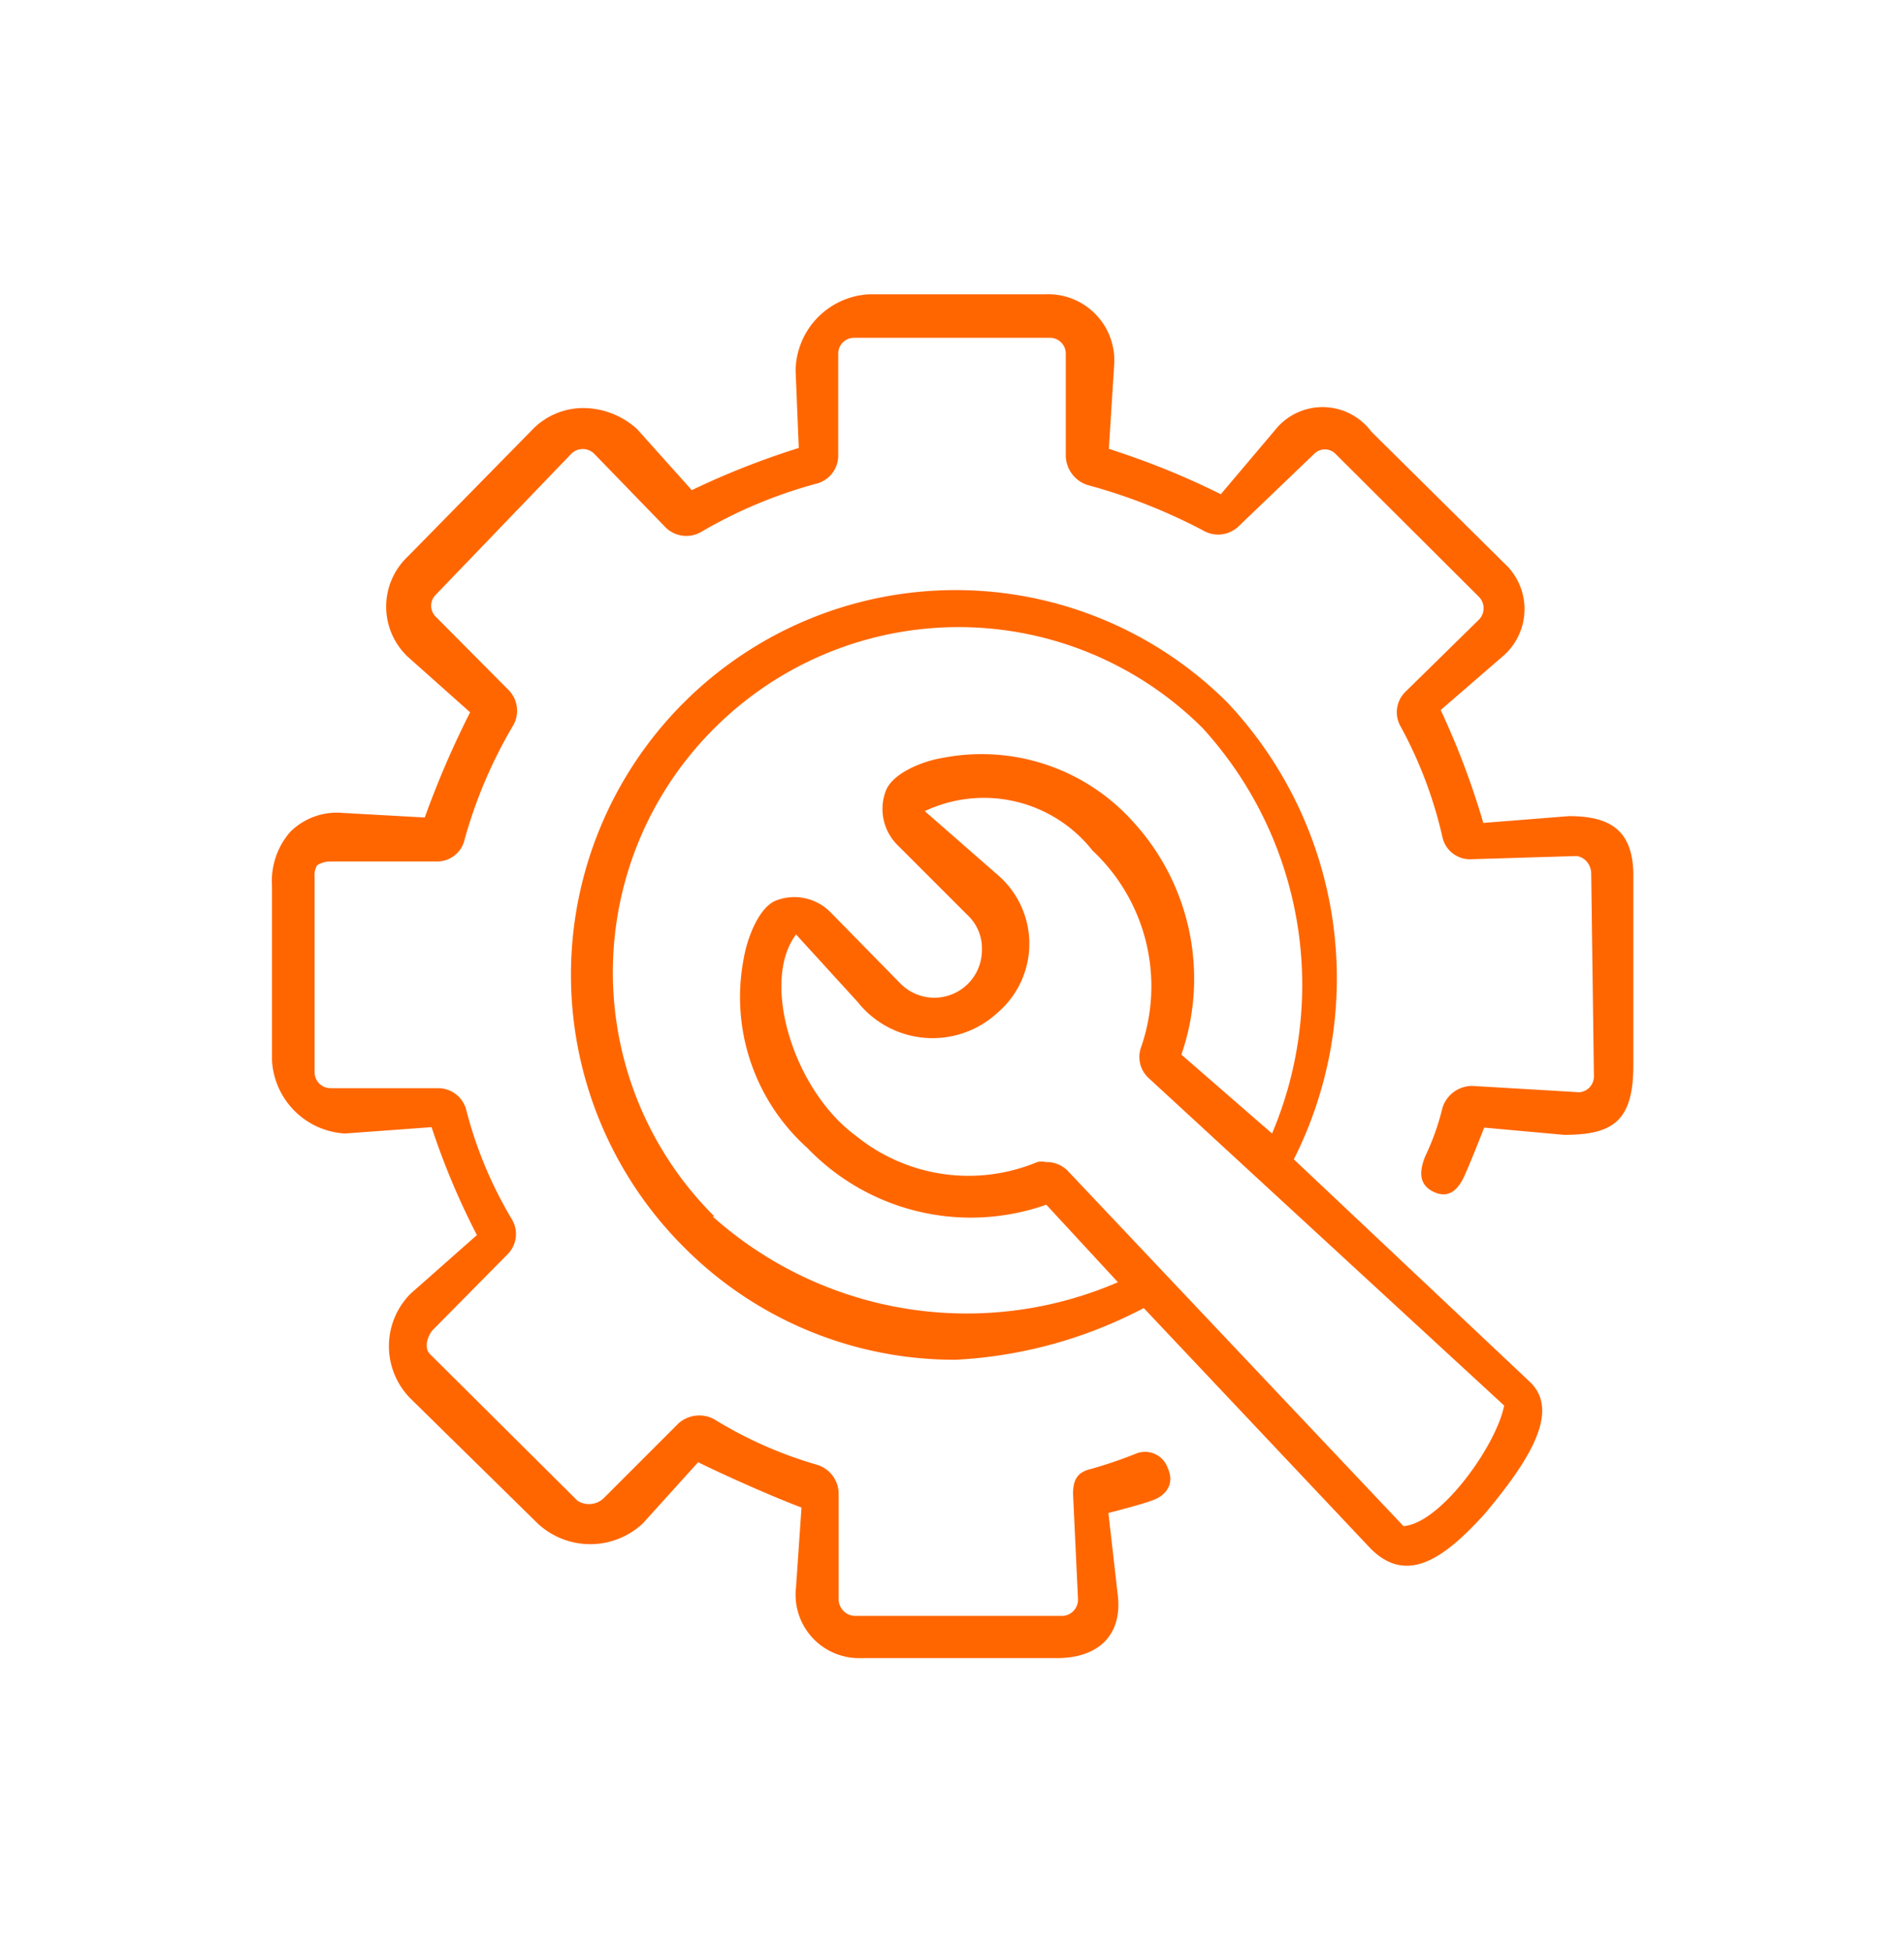
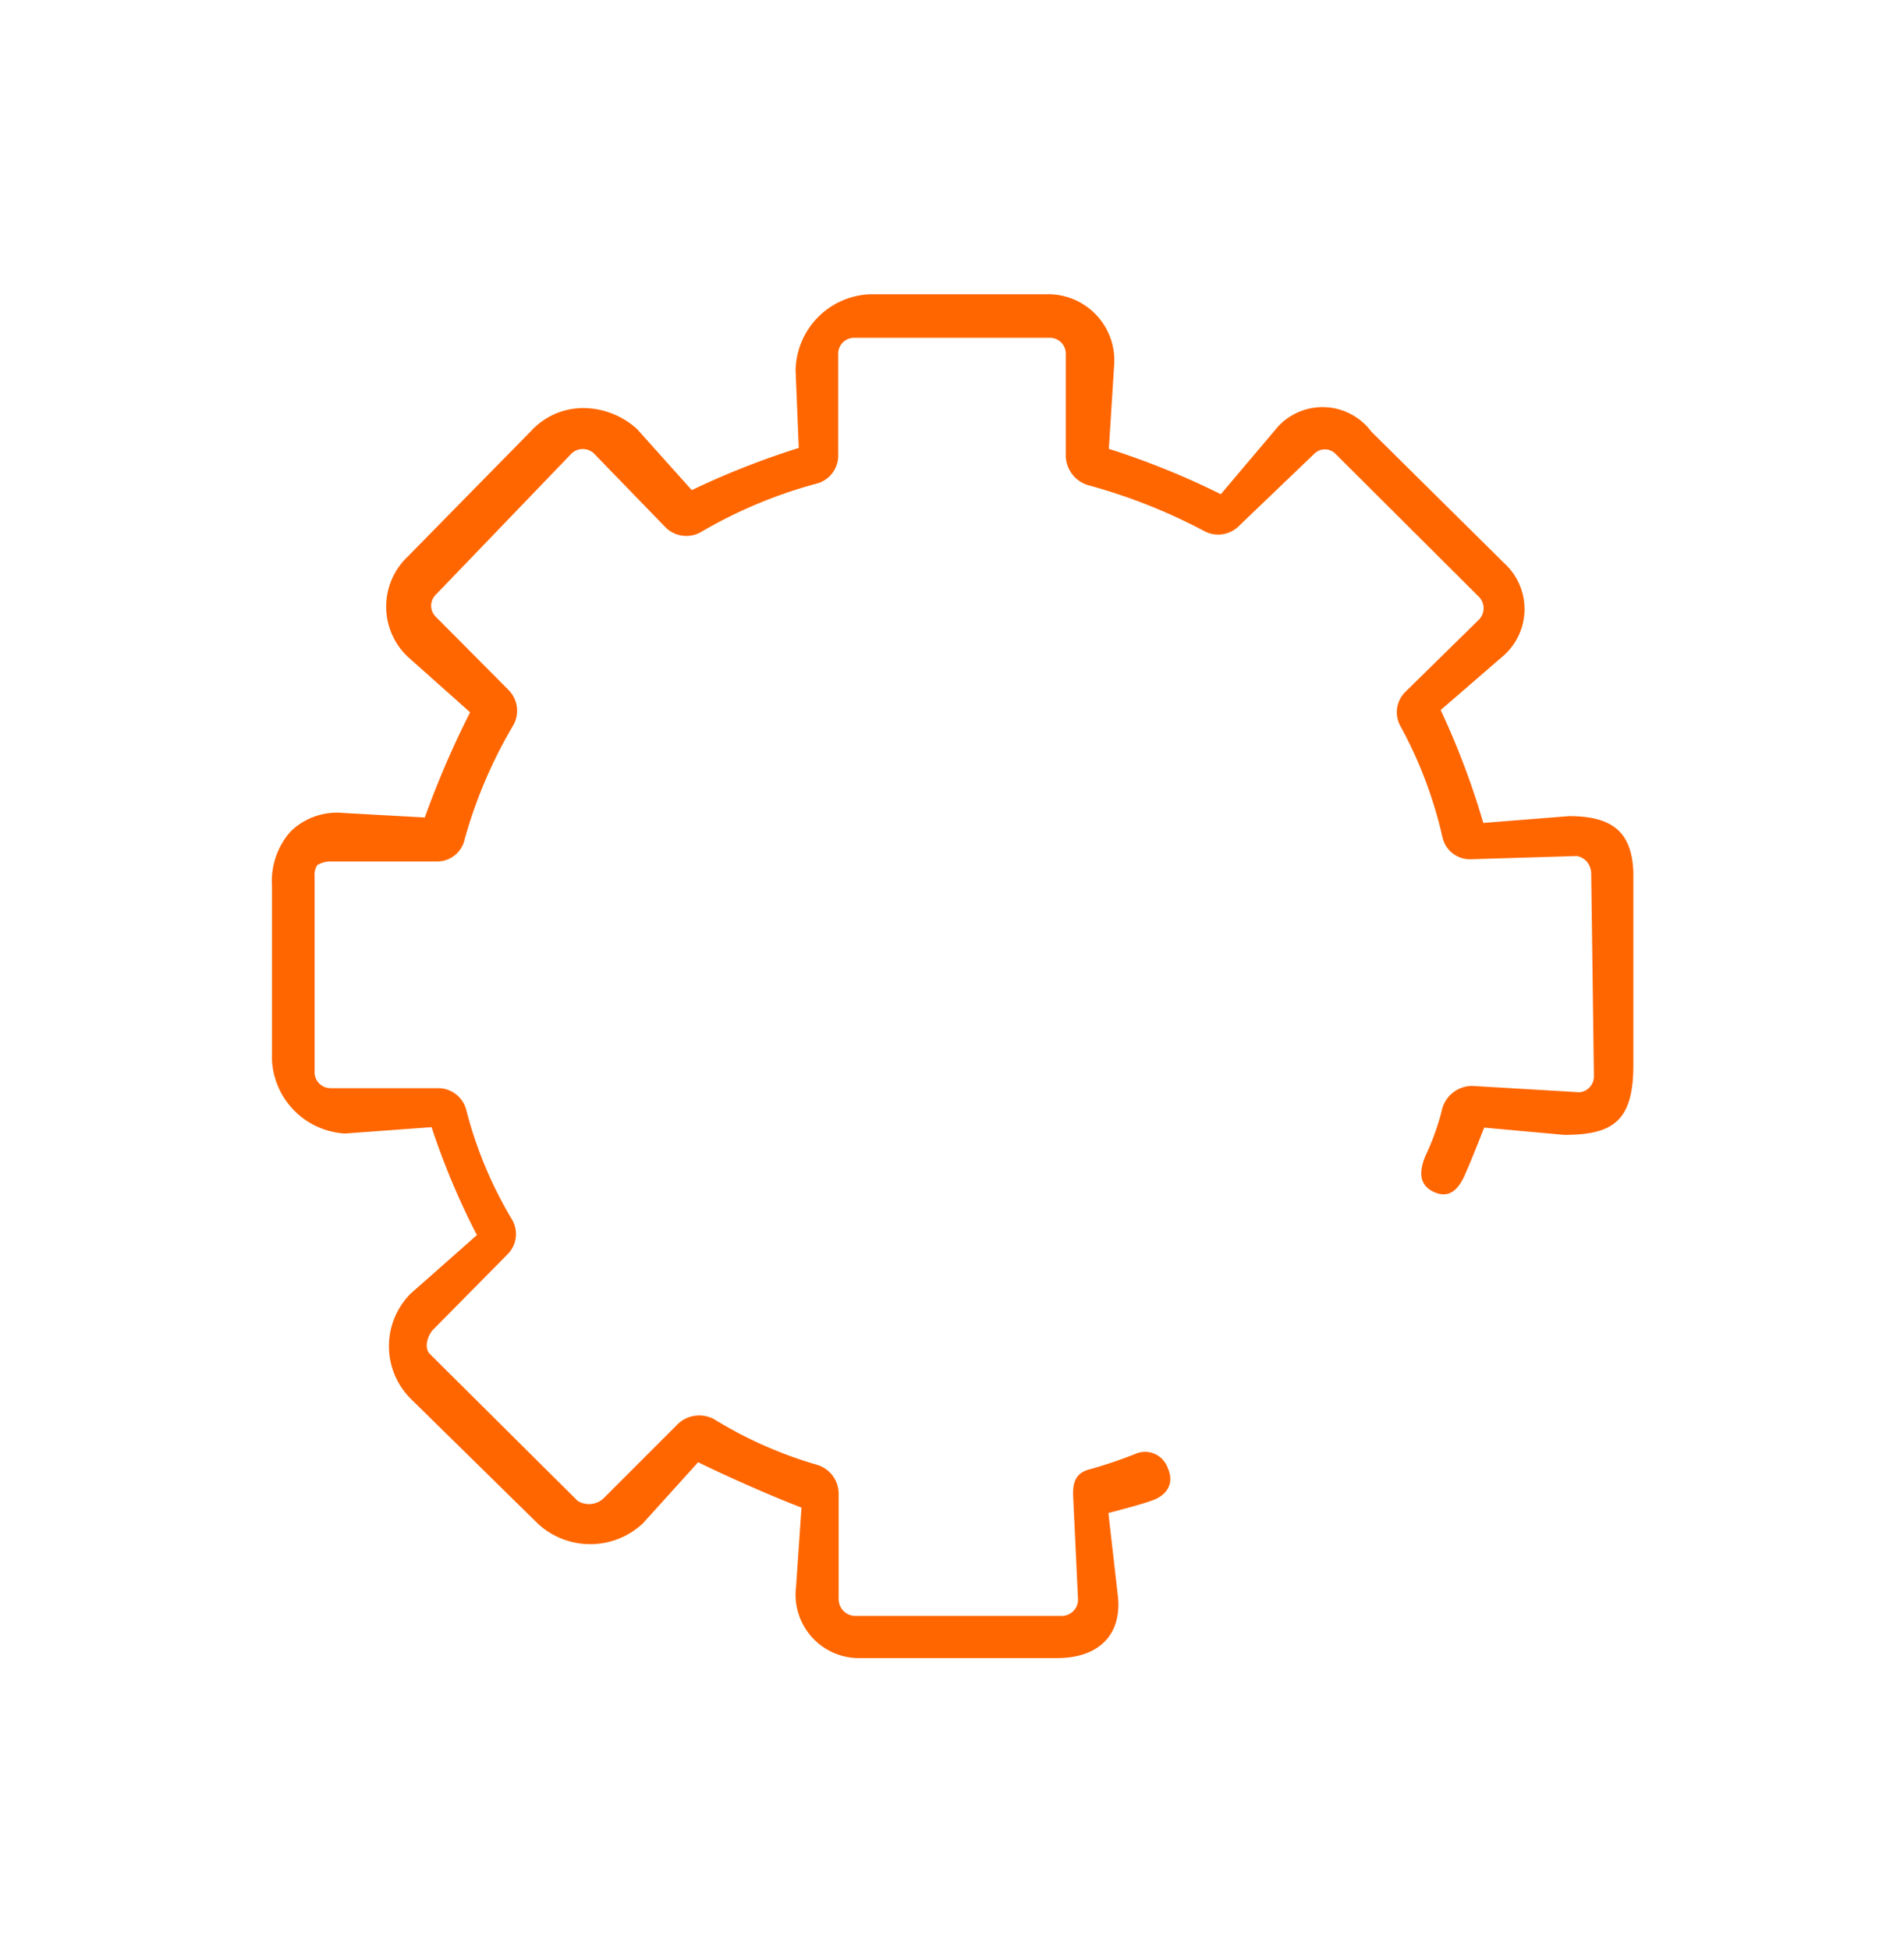
<svg xmlns="http://www.w3.org/2000/svg" id="Layer_1" data-name="Layer 1" viewBox="0 0 42 43">
  <defs>
    <style>.cls-1{fill:#f60}</style>
  </defs>
  <path class="cls-1" d="M34.61 18l-1.89.15a17.42 17.42 0 00-.94-2.49l1.34-1.16a1.37 1.37 0 00.06-2.08l-2.93-2.9a1.34 1.34 0 00-2.06-.11l-1.26 1.49a17.46 17.46 0 00-2.47-1l.12-1.9a1.46 1.46 0 00-1.51-1.51h-3.88a1.71 1.71 0 00-1.64 1.68l.07 1.71a17.75 17.75 0 00-2.36.93l-1.21-1.35A1.78 1.78 0 0012.89 9a1.56 1.56 0 00-1.16.49L9 12.27a1.52 1.52 0 000 2.22l1.37 1.22a20.39 20.39 0 00-1 2.32l-1.8-.1a1.46 1.46 0 00-1.17.42 1.65 1.65 0 00-.4 1.19v3.85A1.71 1.71 0 007.61 25l1.91-.14a16.22 16.22 0 001 2.38l-1.46 1.29a1.64 1.64 0 000 2.32l2.8 2.75a1.7 1.7 0 002.32 0l1.22-1.35c.65.32 1.67.77 2.28 1L17.56 35A1.4 1.4 0 0019 36.57h4.32c.9 0 1.43-.5 1.34-1.36l-.21-1.84c.26-.07.74-.19 1-.29s.47-.34.31-.7a.53.53 0 00-.7-.32 9.8 9.8 0 01-1 .34c-.29.07-.39.23-.39.55l.11 2.33a.36.36 0 01-.35.36h-4.57a.37.37 0 01-.36-.36v-2.34a.67.67 0 00-.5-.64 9.22 9.22 0 01-2.25-1 .69.69 0 00-.78.09l-1.66 1.66a.47.47 0 01-.57.05l-3.26-3.24c-.13-.13-.05-.41.08-.54l1.63-1.65a.63.63 0 00.1-.78 9.1 9.1 0 01-1-2.39.64.64 0 00-.62-.5H7.29a.35.35 0 01-.35-.35v-4.31a.4.4 0 01.06-.26.58.58 0 01.26-.08h2.38a.62.62 0 00.61-.49A10.41 10.41 0 0111.32 16a.65.65 0 00-.1-.78L9.61 13.6a.34.34 0 010-.48l3-3.12a.36.36 0 01.49 0l1.59 1.64a.65.65 0 00.78.09A10.37 10.37 0 0118 10.67a.64.64 0 00.49-.65V7.8a.35.35 0 01.35-.35h4.32a.35.35 0 01.35.35v2.26a.69.69 0 00.49.64 12.41 12.41 0 012.54 1 .65.65 0 00.78-.09L29 10a.33.33 0 01.45 0l3.18 3.17a.36.36 0 010 .49L31 15.26a.63.63 0 00-.1.77 9.45 9.45 0 01.92 2.44.62.62 0 00.64.48l2.32-.07A.38.38 0 0135 19a.42.42 0 01.1.26l.06 4.48a.35.35 0 01-.32.35l-2.37-.14a.69.69 0 00-.65.48 5.43 5.43 0 01-.38 1.07c-.13.32-.15.62.17.78s.54 0 .7-.36.33-.8.43-1.05l1.76.16c1.08 0 1.53-.3 1.53-1.54v-4.25c-.03-.92-.5-1.24-1.42-1.24z" />
-   <path class="cls-1" d="M33.76 30.49l-5.22-4.92a8.87 8.87 0 00-1.46-10.07 8.46 8.46 0 00-12 12 8.41 8.41 0 006 2.49 10 10 0 004.15-1.14l5 5.3c.81.82 1.64.21 2.52-.76 1-1.19 1.66-2.26 1.01-2.9zm-18-3.66a7.59 7.59 0 010-10.77 7.62 7.62 0 0110.77 0A8.4 8.4 0 0128.06 25l-2-1.74A5.12 5.12 0 0025 18.13a4.49 4.49 0 00-4.23-1.41c-.42.07-1.11.34-1.24.75a1.12 1.12 0 00.27 1.17l1.55 1.55a1 1 0 01.31.76 1.05 1.05 0 01-1.79.75l-1.55-1.58a1.12 1.12 0 00-1.17-.27c-.41.13-.67.86-.74 1.27a4.47 4.47 0 001.4 4.2 5 5 0 005.27 1.25l1.58 1.71a8.41 8.41 0 01-8.94-1.45zm15.2 6.83l-7.41-7.84a.65.65 0 00-.48-.19.42.42 0 00-.19 0 3.94 3.94 0 01-4-.58c-1.37-1-2.11-3.39-1.32-4.44l1.36 1.49a2.11 2.11 0 003.08.24 2 2 0 000-3.05l-1.6-1.4a3.05 3.05 0 013.7.87 4.1 4.1 0 011.07 4.34.63.63 0 00.16.67L33.18 31c-.18.91-1.45 2.66-2.26 2.66z" />
</svg>